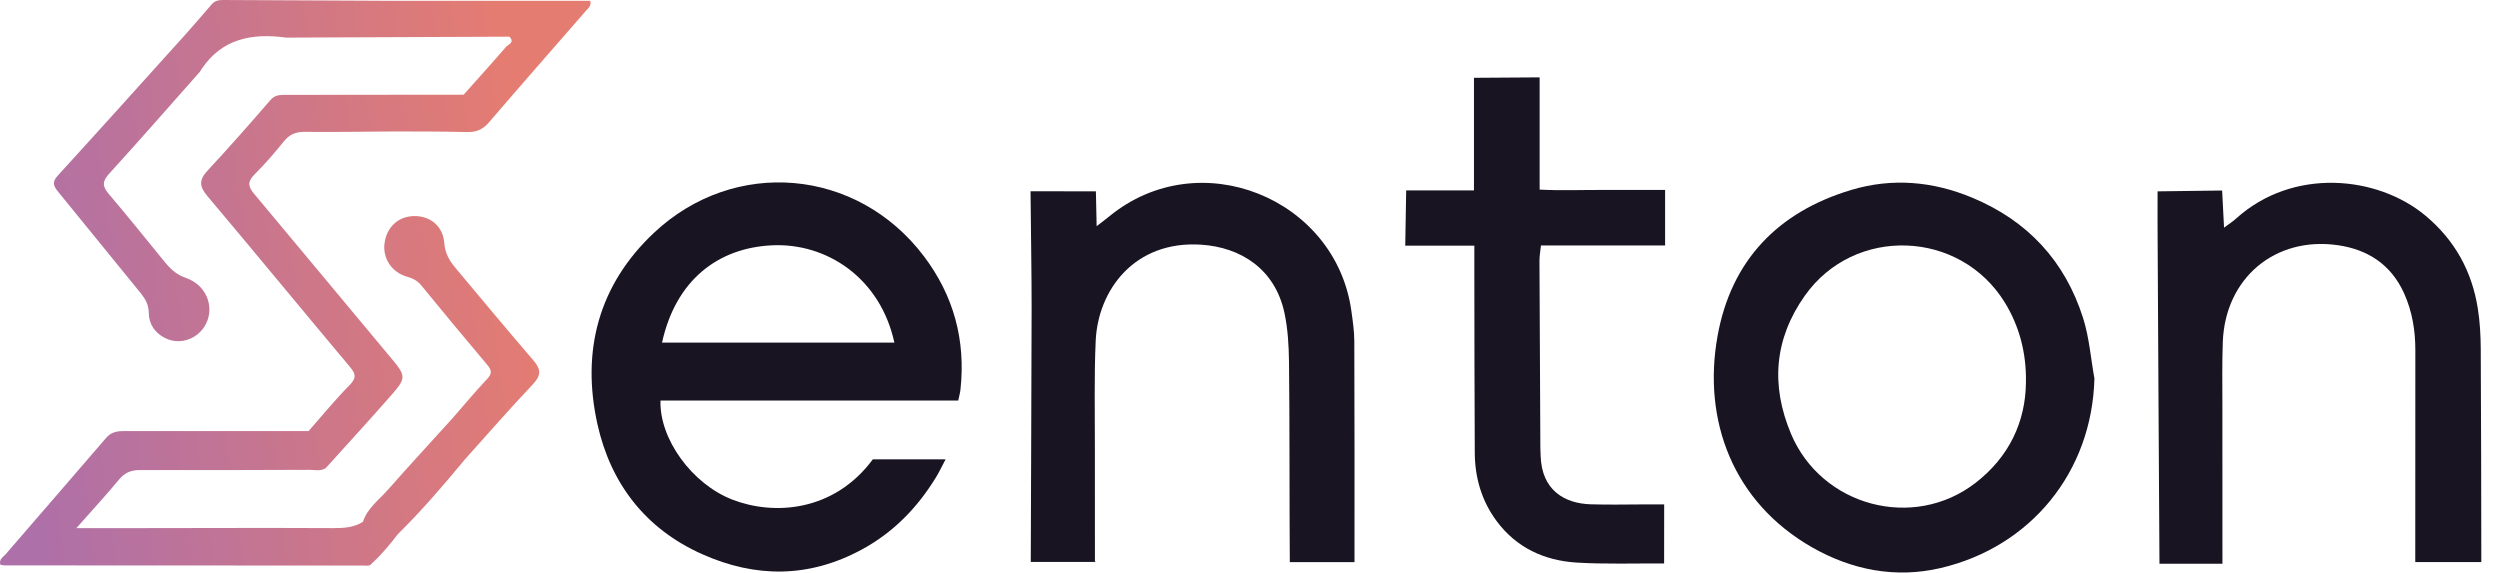
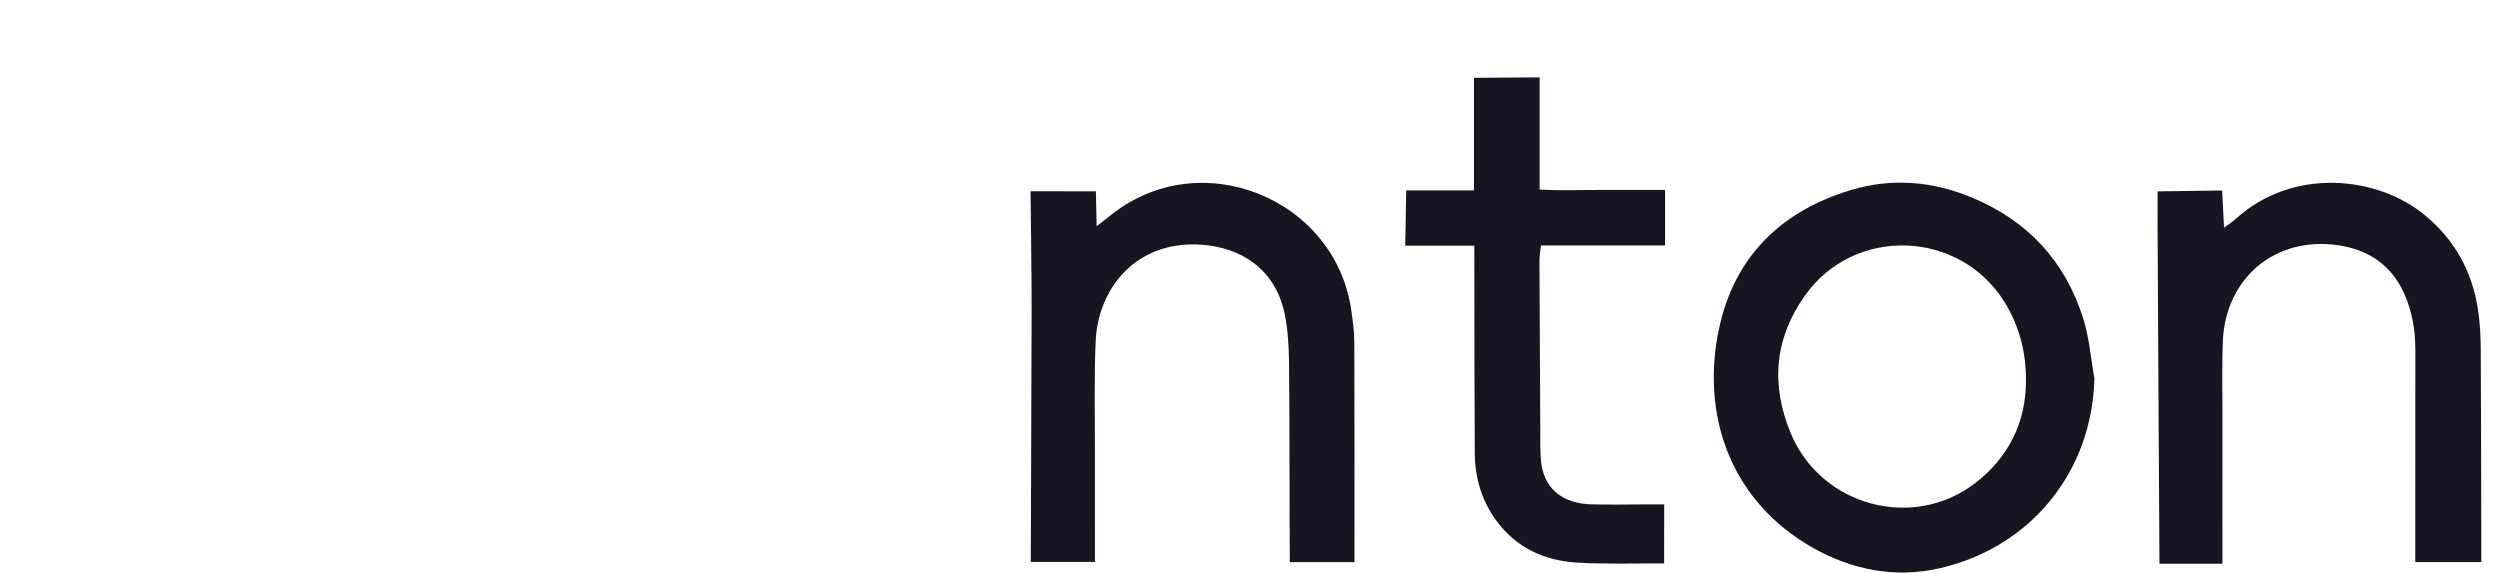
<svg xmlns="http://www.w3.org/2000/svg" width="131" height="30" viewBox="0 0 131 30" fill="none">
-   <path d="M14.871 7.413C15.166 7.046 15.489 6.905 15.96 6.91C17.539 6.926 19.117 6.898 20.696 6.888C21.946 6.896 23.197 6.885 24.448 6.92C24.939 6.934 25.288 6.8 25.617 6.417C27.309 4.443 29.029 2.492 30.735 0.53C30.843 0.406 31.003 0.291 30.925 0.042C27.413 0.042 23.893 0.042 20.373 0.042C17.478 0.029 14.583 0.016 11.687 3.84507e-05C11.453 -0.001 11.254 0.037 11.089 0.232C10.639 0.765 10.173 1.284 9.714 1.809C7.485 4.278 5.264 6.754 3.02 9.21C2.681 9.581 2.841 9.797 3.084 10.094C4.512 11.836 5.924 13.591 7.35 15.334C7.609 15.651 7.791 15.953 7.796 16.4C7.802 16.98 8.114 17.445 8.654 17.716C9.441 18.112 10.421 17.755 10.81 16.935C11.24 16.027 10.792 14.927 9.749 14.567C9.261 14.399 8.947 14.11 8.647 13.744C7.665 12.543 6.694 11.332 5.689 10.15C5.346 9.745 5.364 9.49 5.73 9.089C7.333 7.335 8.893 5.543 10.47 3.765C10.511 3.707 10.548 3.65 10.581 3.593C11.639 2.031 13.199 1.728 14.976 1.969C15.05 1.979 15.126 1.97 15.201 1.97C19.03 1.954 22.859 1.938 26.688 1.922C27.002 2.223 26.623 2.329 26.507 2.465C25.782 3.308 25.034 4.132 24.294 4.962C21.187 4.966 18.081 4.969 14.973 4.971C14.673 4.971 14.409 4.966 14.17 5.244C13.089 6.494 11.996 7.734 10.871 8.945C10.424 9.426 10.437 9.765 10.863 10.27C13.365 13.236 15.828 16.236 18.323 19.209C18.634 19.58 18.7 19.793 18.32 20.178C17.564 20.943 16.882 21.78 16.17 22.588C12.965 22.588 9.759 22.592 6.555 22.587C6.169 22.586 5.838 22.619 5.553 22.954C3.812 24.988 2.05 27.004 0.303 29.034C0.171 29.188 -0.076 29.31 0.023 29.596C0.1 29.608 0.172 29.627 0.244 29.627C6.505 29.632 12.765 29.635 19.025 29.635C19.191 29.635 19.383 29.689 19.503 29.504C20.009 29.05 20.434 28.523 20.849 27.987C22.096 26.759 23.234 25.433 24.349 24.087C25.536 22.766 26.701 21.425 27.922 20.137C28.363 19.673 28.356 19.354 27.955 18.889C26.582 17.295 25.24 15.676 23.888 14.064C23.565 13.68 23.322 13.292 23.281 12.739C23.217 11.855 22.553 11.319 21.721 11.322C20.886 11.324 20.264 11.887 20.15 12.743C20.044 13.536 20.523 14.274 21.336 14.501C21.638 14.586 21.874 14.708 22.078 14.957C23.22 16.352 24.368 17.741 25.532 19.117C25.769 19.398 25.792 19.575 25.524 19.86C24.891 20.532 24.301 21.242 23.694 21.937C22.57 23.177 21.435 24.407 20.328 25.661C19.858 26.194 19.251 26.626 19.016 27.344C18.541 27.641 18.025 27.676 17.474 27.673C14.135 27.657 10.796 27.669 7.457 27.673C6.374 27.673 5.29 27.673 4.002 27.673C4.856 26.707 5.567 25.939 6.233 25.134C6.534 24.77 6.862 24.63 7.327 24.631C10.28 24.641 13.234 24.63 16.188 24.619C16.48 24.617 16.788 24.709 17.066 24.531C18.17 23.307 19.286 22.094 20.373 20.857C21.347 19.749 21.319 19.748 20.345 18.584C17.997 15.78 15.67 12.961 13.319 10.16C13.006 9.787 12.954 9.526 13.324 9.154C13.873 8.605 14.386 8.018 14.871 7.413Z" fill="url(#paint0_linear_53062_8518)" />
-   <path d="M50.211 20.989C44.958 20.989 39.783 20.989 34.61 20.989C34.544 22.995 36.262 25.364 38.381 26.182C40.552 27.022 43.697 26.822 45.737 24.069C46.938 24.069 48.162 24.069 49.549 24.069C49.343 24.46 49.217 24.729 49.063 24.982C48.086 26.589 46.822 27.897 45.148 28.801C42.395 30.288 39.599 30.291 36.79 29.037C33.816 27.709 31.997 25.333 31.306 22.228C30.453 18.393 31.361 14.924 34.28 12.188C38.488 8.245 44.909 8.801 48.406 13.418C49.976 15.492 50.61 17.832 50.328 20.418C50.313 20.573 50.267 20.724 50.211 20.989ZM46.865 17.951C46.131 14.575 43.325 12.713 40.441 12.855C37.611 12.994 35.408 14.688 34.691 17.951C38.73 17.951 42.756 17.951 46.865 17.951Z" fill="#191422" />
  <path d="M109.748 19.835C109.621 24.73 106.416 28.659 101.686 29.766C99.334 30.316 97.046 29.873 94.961 28.685C90.821 26.326 89.202 22.043 89.999 17.609C90.714 13.637 93.17 11.106 96.998 9.955C99.133 9.313 101.266 9.493 103.341 10.357C106.253 11.57 108.204 13.678 109.153 16.663C109.477 17.681 109.557 18.776 109.748 19.835ZM106.159 20.041C106.189 18.472 105.799 17.068 105.055 15.856C102.705 12.03 97.164 11.827 94.573 15.494C92.975 17.756 92.777 20.179 93.848 22.73C95.441 26.524 100.257 27.821 103.515 25.305C105.296 23.929 106.139 22.082 106.159 20.041Z" fill="#191422" />
  <path d="M54 10.021C54.014 11.708 54.06 14.483 54.057 16.169C54.052 20.243 54.021 25.371 54.012 29.445H57.398L57.374 29.378C57.377 27.66 57.368 25.204 57.372 23.485C57.376 21.607 57.329 19.727 57.415 17.852C57.536 15.194 59.454 12.589 62.95 12.822C64.989 12.957 66.815 14.074 67.309 16.415C67.485 17.247 67.533 18.117 67.544 18.97C67.58 21.707 67.563 26.718 67.586 29.455H70.976C70.977 25.826 70.981 21.512 70.966 17.884C70.964 17.347 70.884 16.807 70.809 16.273C69.981 10.38 62.838 7.47 58.124 11.339C57.919 11.508 57.704 11.665 57.464 11.851L57.425 10.027L54 10.021Z" fill="#191422" />
  <path d="M116.44 9.983L116.54 11.929C116.79 11.742 116.993 11.614 117.169 11.455C120.142 8.766 124.571 9.196 127.093 11.299C128.628 12.579 129.532 14.214 129.839 16.174C129.948 16.863 129.987 17.567 129.991 18.265C130.014 21.736 130.015 25.983 130.021 29.454L126.56 29.452C126.559 26.108 126.561 21.687 126.564 18.343C126.564 17.314 126.401 16.318 125.975 15.372C125.299 13.871 124.08 13.076 122.508 12.849C119.211 12.373 116.6 14.577 116.475 17.914C116.433 19.027 116.454 20.143 116.453 21.258C116.452 23.646 116.455 27.15 116.456 29.538H113.156C113.121 24.317 113.092 18.173 113.062 12.952C113.057 12.251 113.051 10.727 113.057 10.027L116.44 9.983Z" fill="#191422" />
  <path d="M73.635 12.873C74.89 12.873 76.02 12.873 77.255 12.873C77.255 13.338 77.254 13.712 77.255 14.087C77.261 17.301 77.259 20.514 77.278 23.729C77.286 25.031 77.638 26.245 78.421 27.301C79.456 28.698 80.91 29.368 82.597 29.478C83.991 29.569 85.799 29.518 87.2 29.524L87.203 26.43C86.827 26.43 86.517 26.43 86.205 26.43C85.25 26.43 84.295 26.457 83.341 26.425C81.997 26.38 80.781 25.704 80.729 23.873C80.725 23.746 80.715 23.618 80.715 23.491C80.697 20.214 80.68 16.936 80.668 13.659C80.667 13.416 80.714 13.174 80.746 12.864C82.924 12.864 85.044 12.864 87.251 12.864V9.953C86.1 9.953 84.999 9.957 83.952 9.953C82.883 9.948 81.811 9.996 80.677 9.935C80.677 7.921 80.677 6.019 80.677 4.054L77.236 4.077C77.236 6.044 77.236 7.965 77.236 9.978C75.994 9.978 74.862 9.978 73.684 9.978L73.635 12.873Z" fill="#191422" />
  <defs>
    <linearGradient id="paint0_linear_53062_8518" x1="0.546" y1="16.793" x2="28.17" y2="13.13" gradientUnits="userSpaceOnUse">
      <stop stop-color="#AE70A8" />
      <stop offset="1" stop-color="#E57C71" />
    </linearGradient>
  </defs>
</svg>